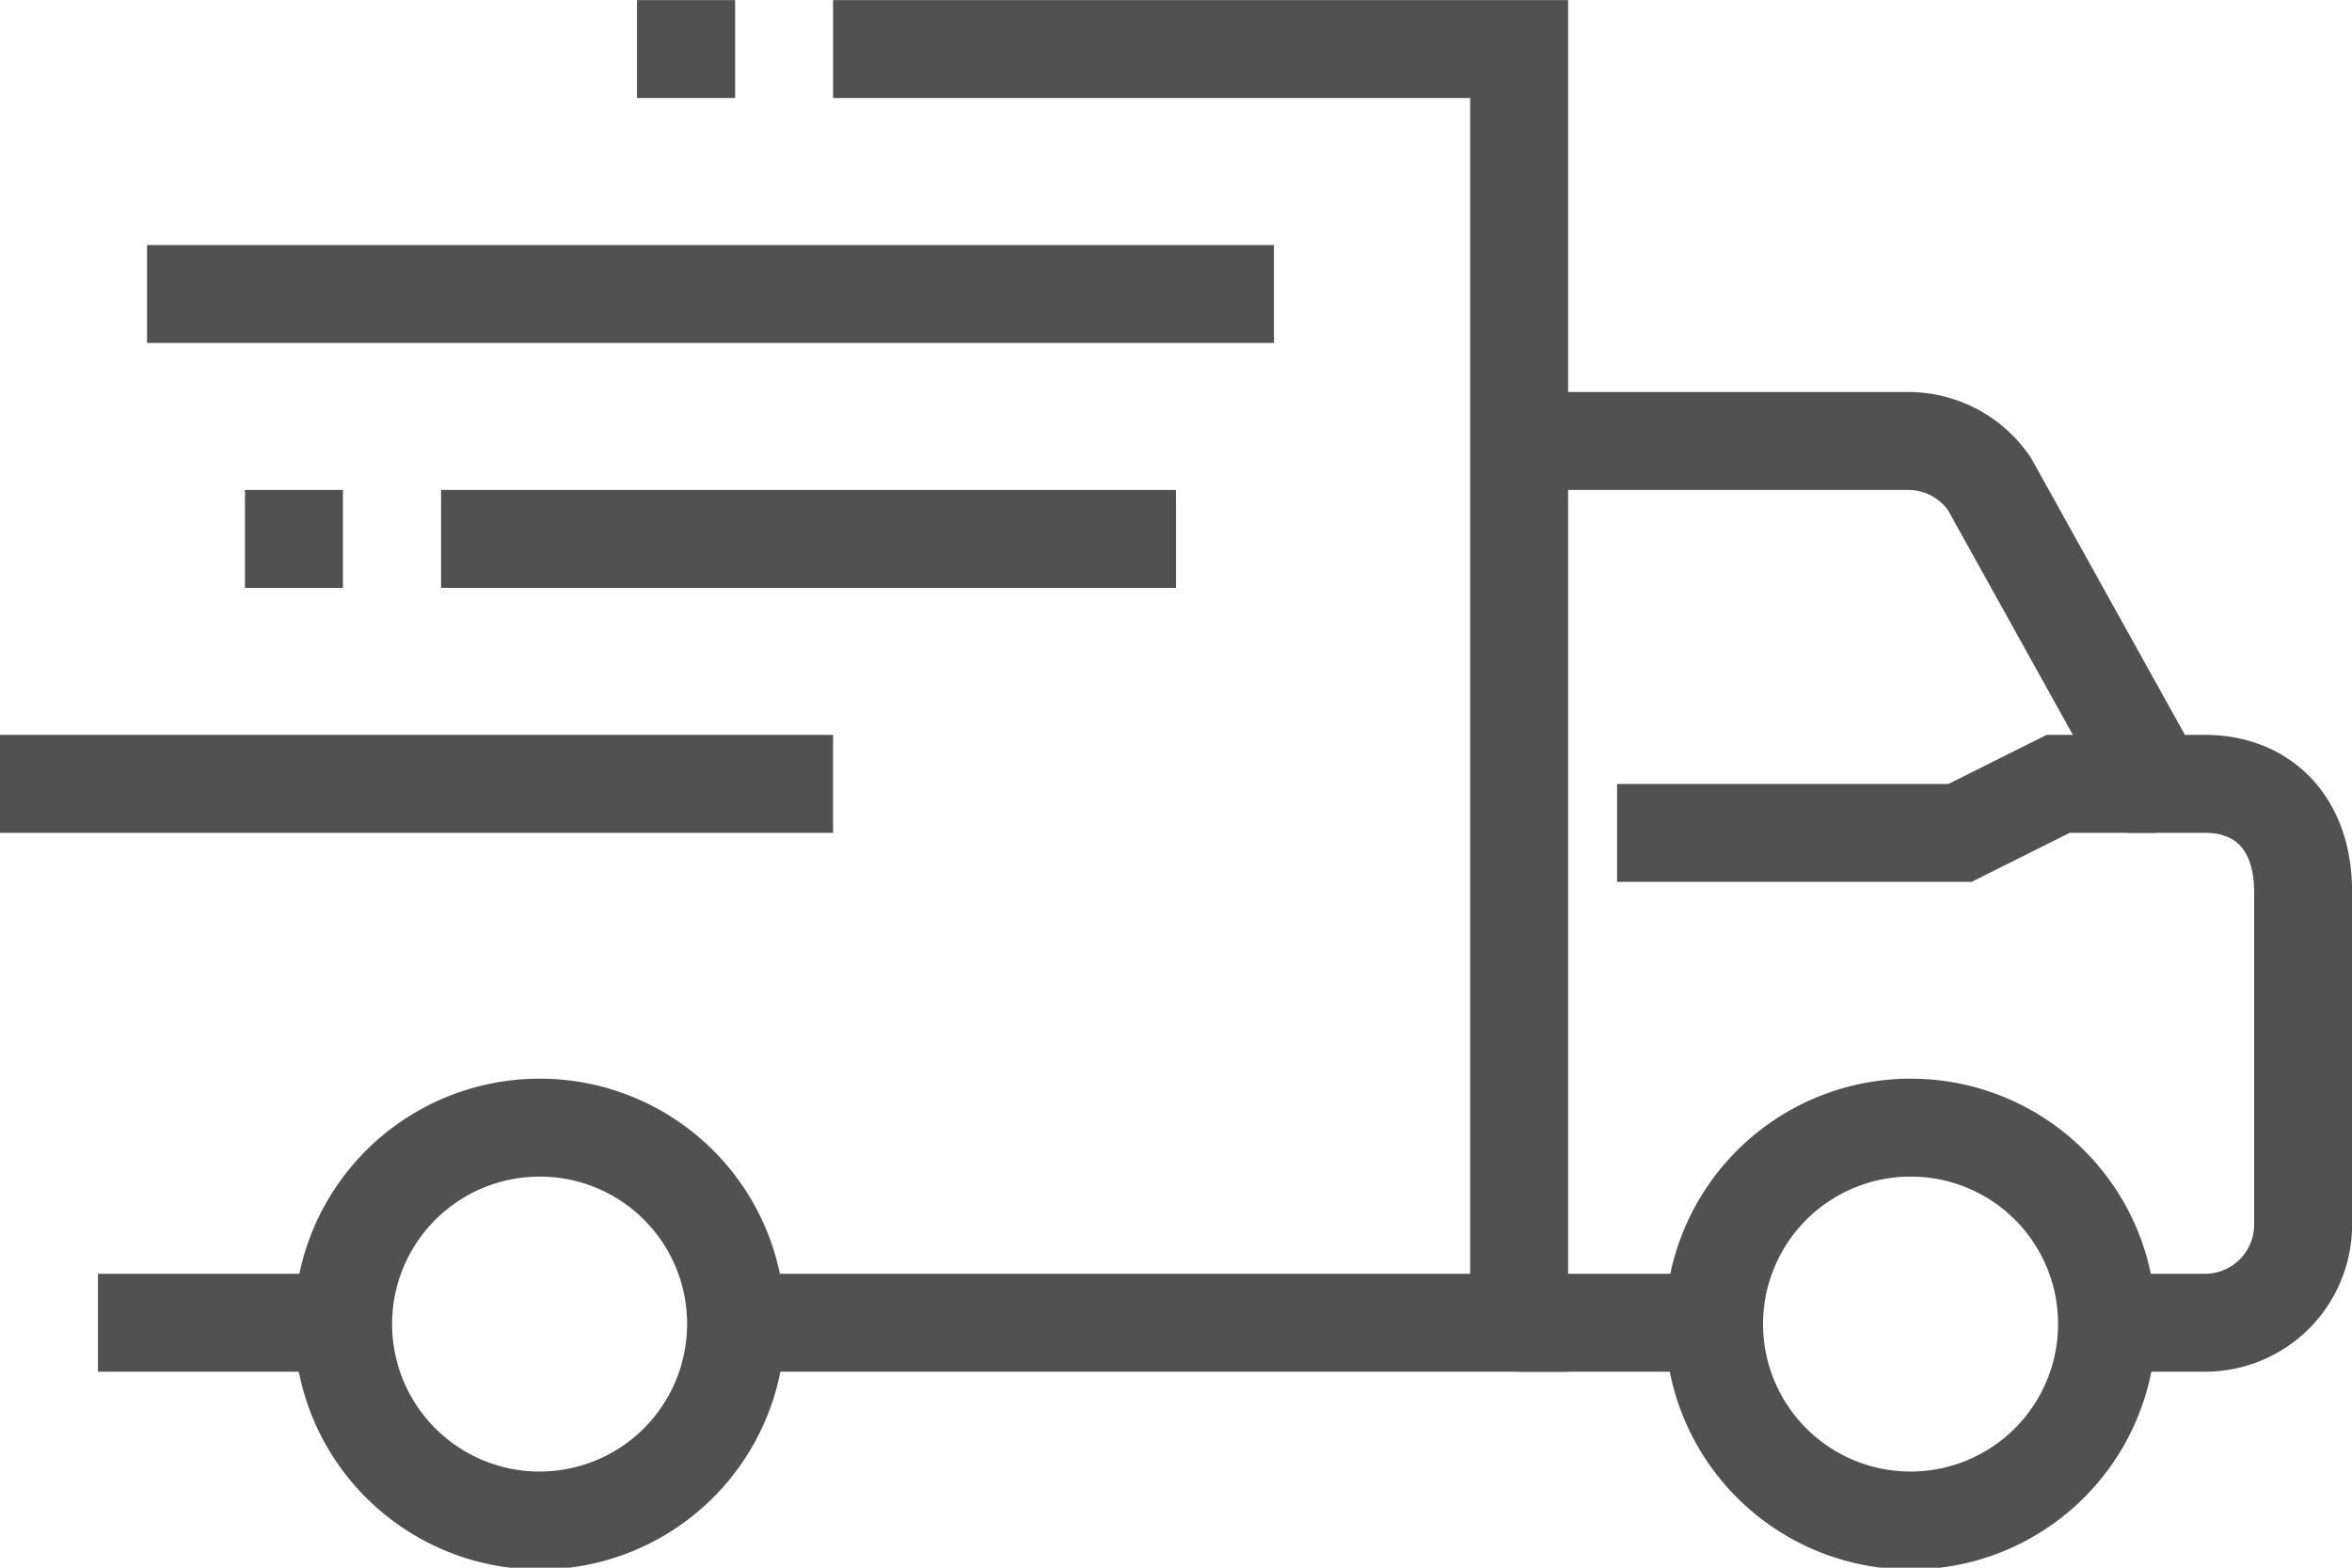
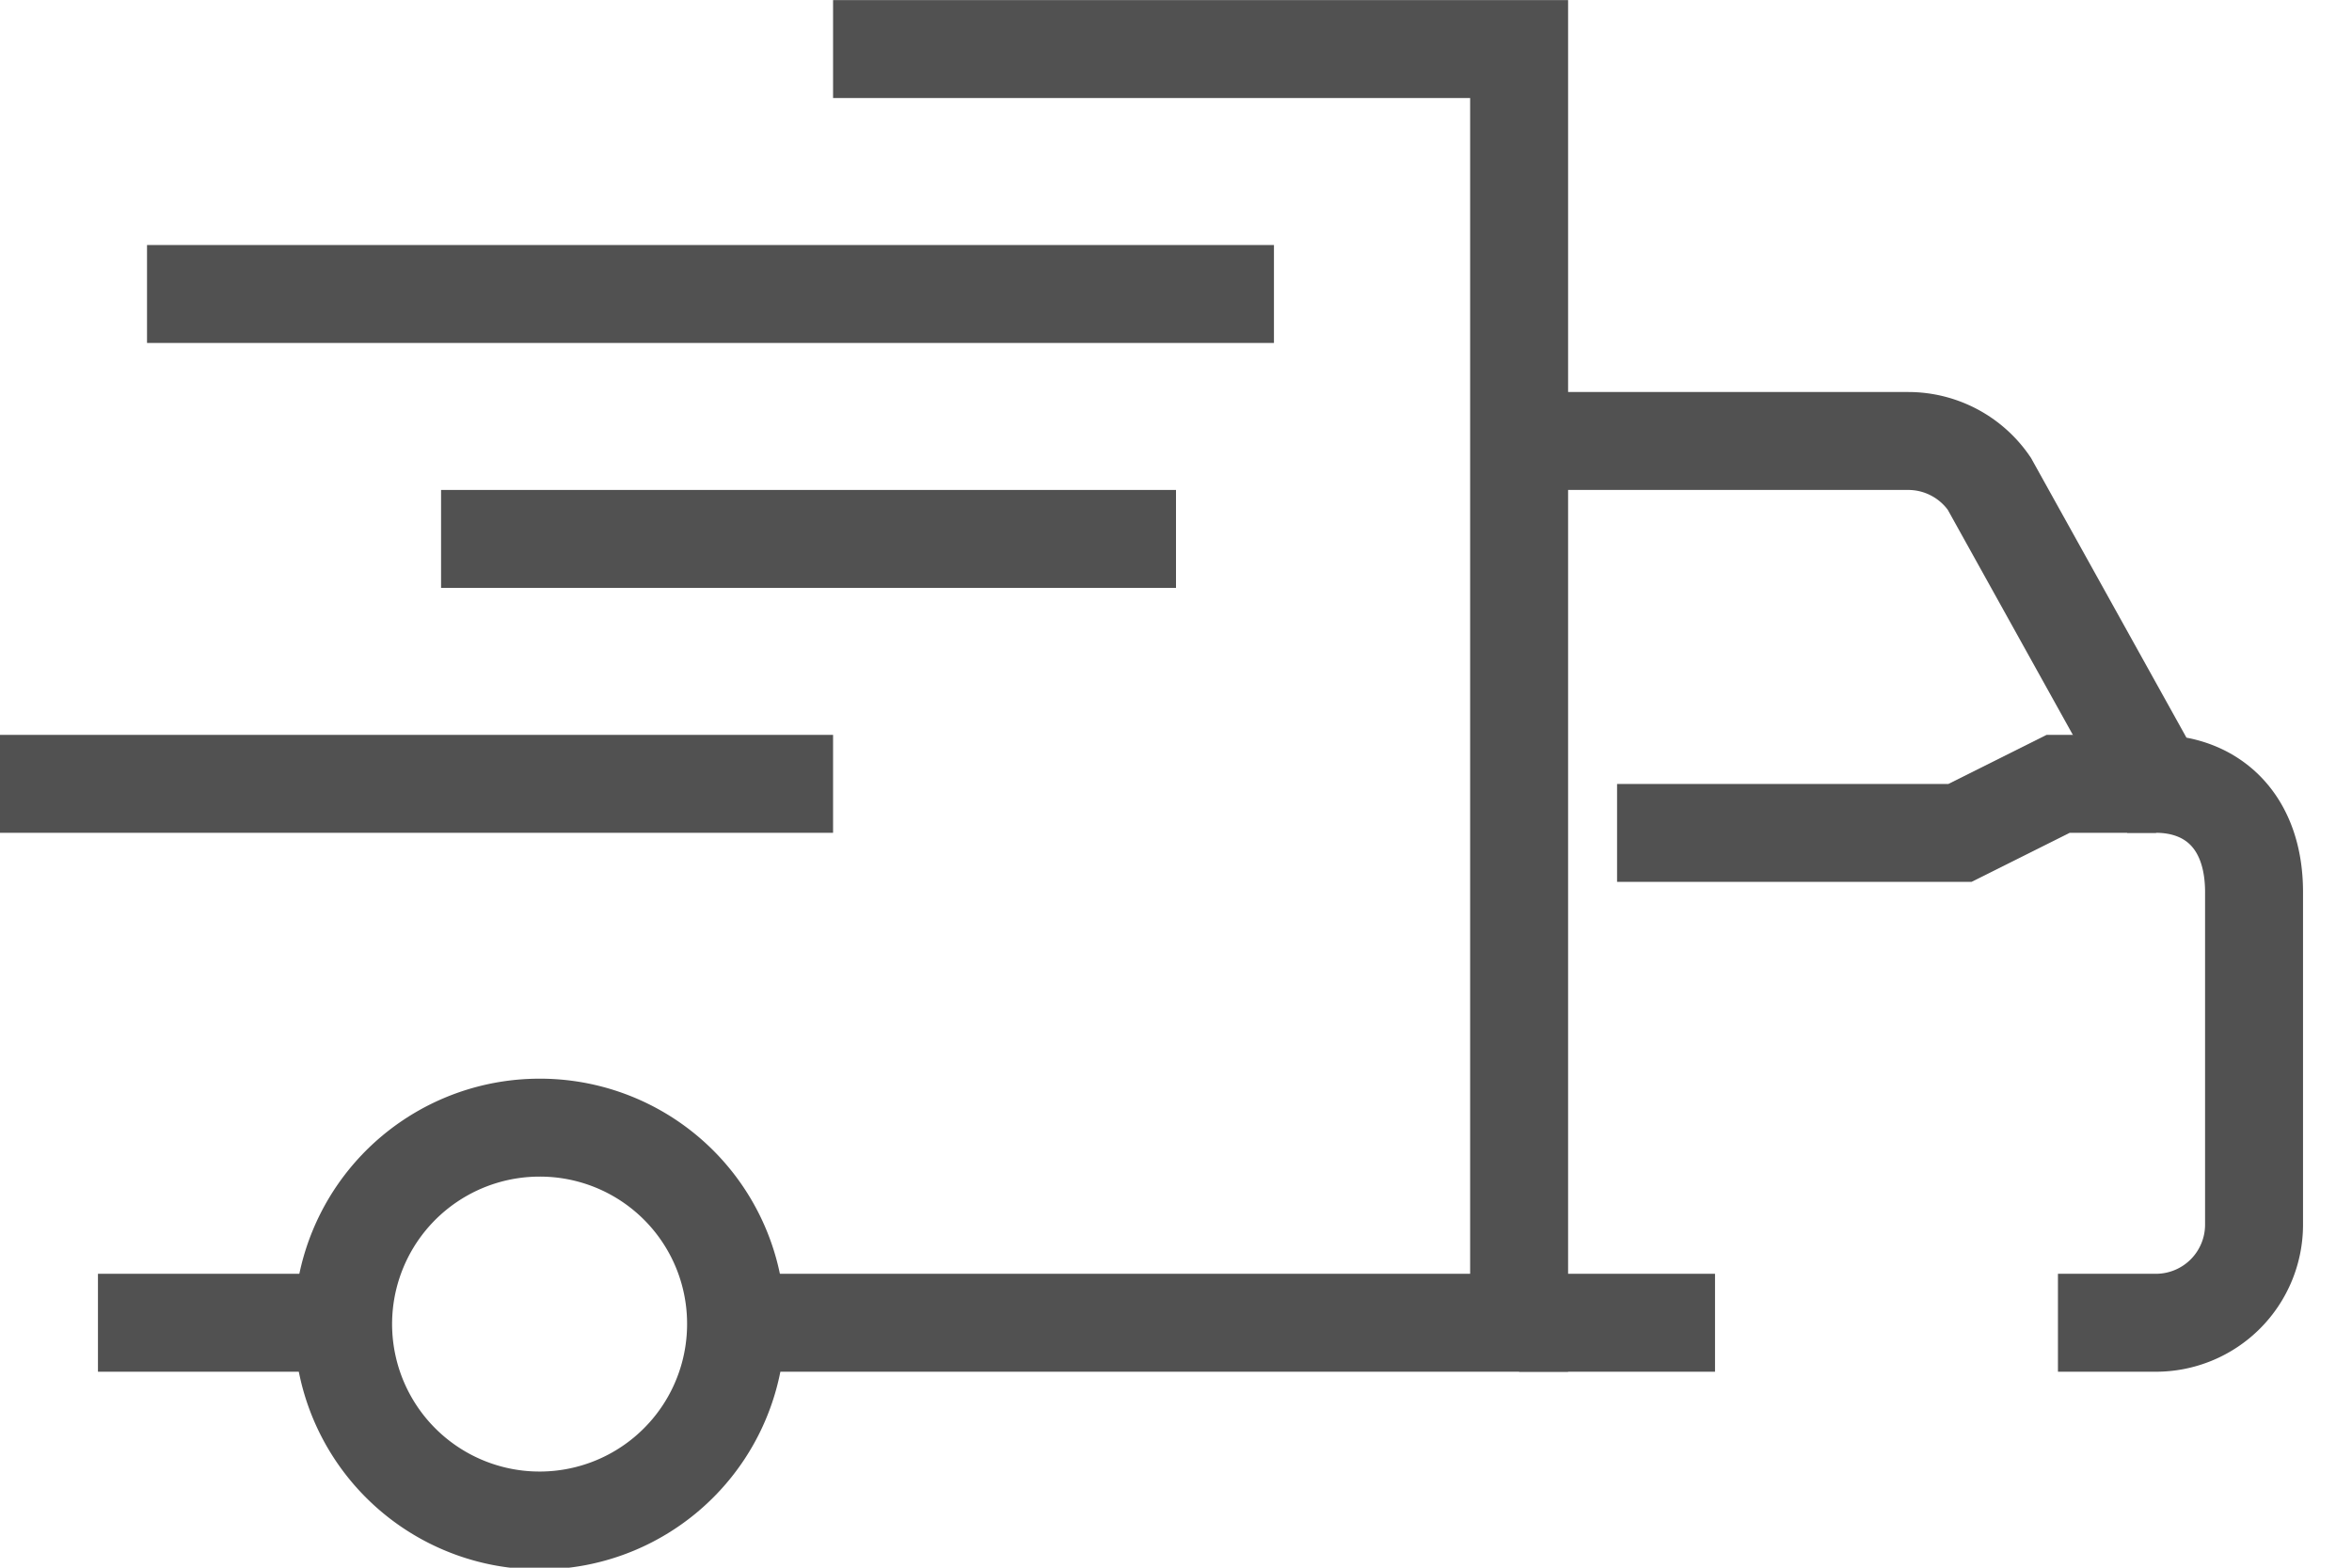
<svg xmlns="http://www.w3.org/2000/svg" viewBox="0 0 124.62 83.08">
  <defs>
    <style>.cls-3{fill:none;stroke:#515151;stroke-miterlimit:10;stroke-width:5.19px;}</style>
  </defs>
  <title>Asset 3</title>
  <g id="Layer_2" data-name="Layer 2">
    <g id="Layer_1-2" data-name="Layer 1">
-       <path class="cls-3" d="M80.49,23.37h20.62a5.21,5.21,0,0,1,4.29,2.26l8.84,15.91h2.6c2.92,0,5.19,1.93,5.19,5.74V64.9a5.2,5.2,0,0,1-5.19,5.2h-5.2" />
+       <path class="cls-3" d="M80.49,23.37h20.62a5.21,5.21,0,0,1,4.29,2.26l8.84,15.91c2.92,0,5.19,1.93,5.19,5.74V64.9a5.2,5.2,0,0,1-5.19,5.2h-5.2" />
      <polyline class="cls-3" points="44.14 2.6 80.49 2.6 80.49 70.1 38.95 70.1" />
      <line class="cls-3" x1="18.17" y1="70.1" x2="5.19" y2="70.1" />
-       <path class="cls-3" d="M111.64,70.12a10.41,10.41,0,1,1-10.41-10.36A10.39,10.39,0,0,1,111.64,70.12Z" />
      <path class="cls-3" d="M39,70.12A10.41,10.41,0,1,1,28.58,59.76,10.39,10.39,0,0,1,39,70.12Z" />
      <line class="cls-3" x1="80.49" y1="70.1" x2="90.87" y2="70.1" />
      <polyline class="cls-3" points="85.68 44.14 103.85 44.14 109.05 41.54 114.24 41.54" />
      <line class="cls-3" y1="41.54" x2="44.14" y2="41.54" />
      <line class="cls-3" x1="7.79" y1="15.58" x2="67.5" y2="15.58" />
      <line class="cls-3" x1="23.37" y1="28.56" x2="62.31" y2="28.56" />
-       <line class="cls-3" x1="18.17" y1="28.56" x2="12.98" y2="28.56" />
-       <line class="cls-3" x1="38.95" y1="2.6" x2="33.75" y2="2.6" />
    </g>
  </g>
</svg>